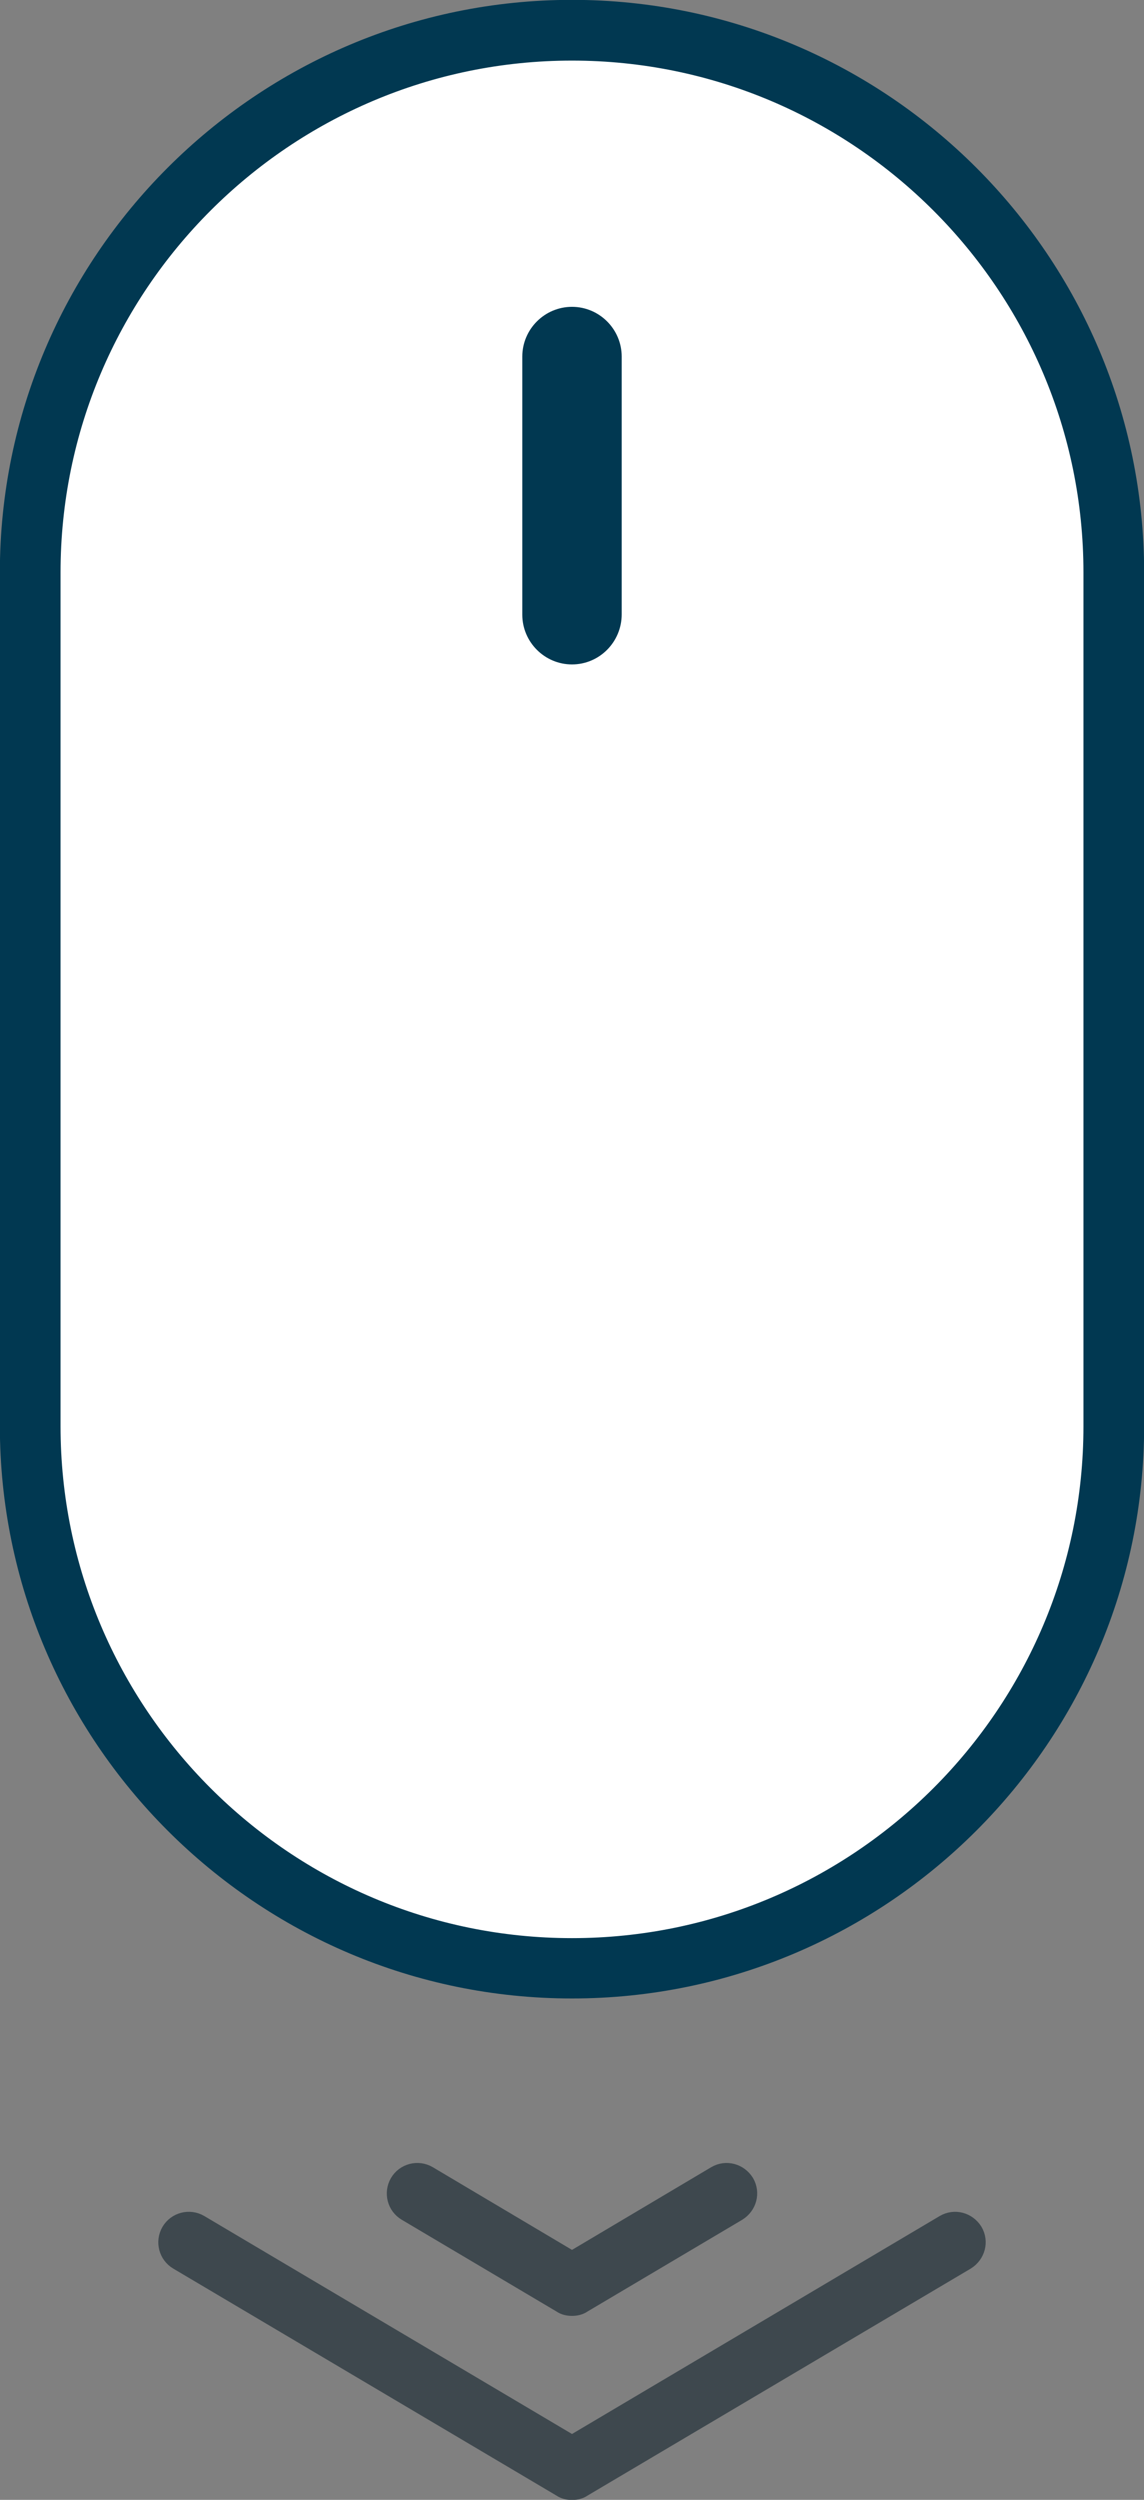
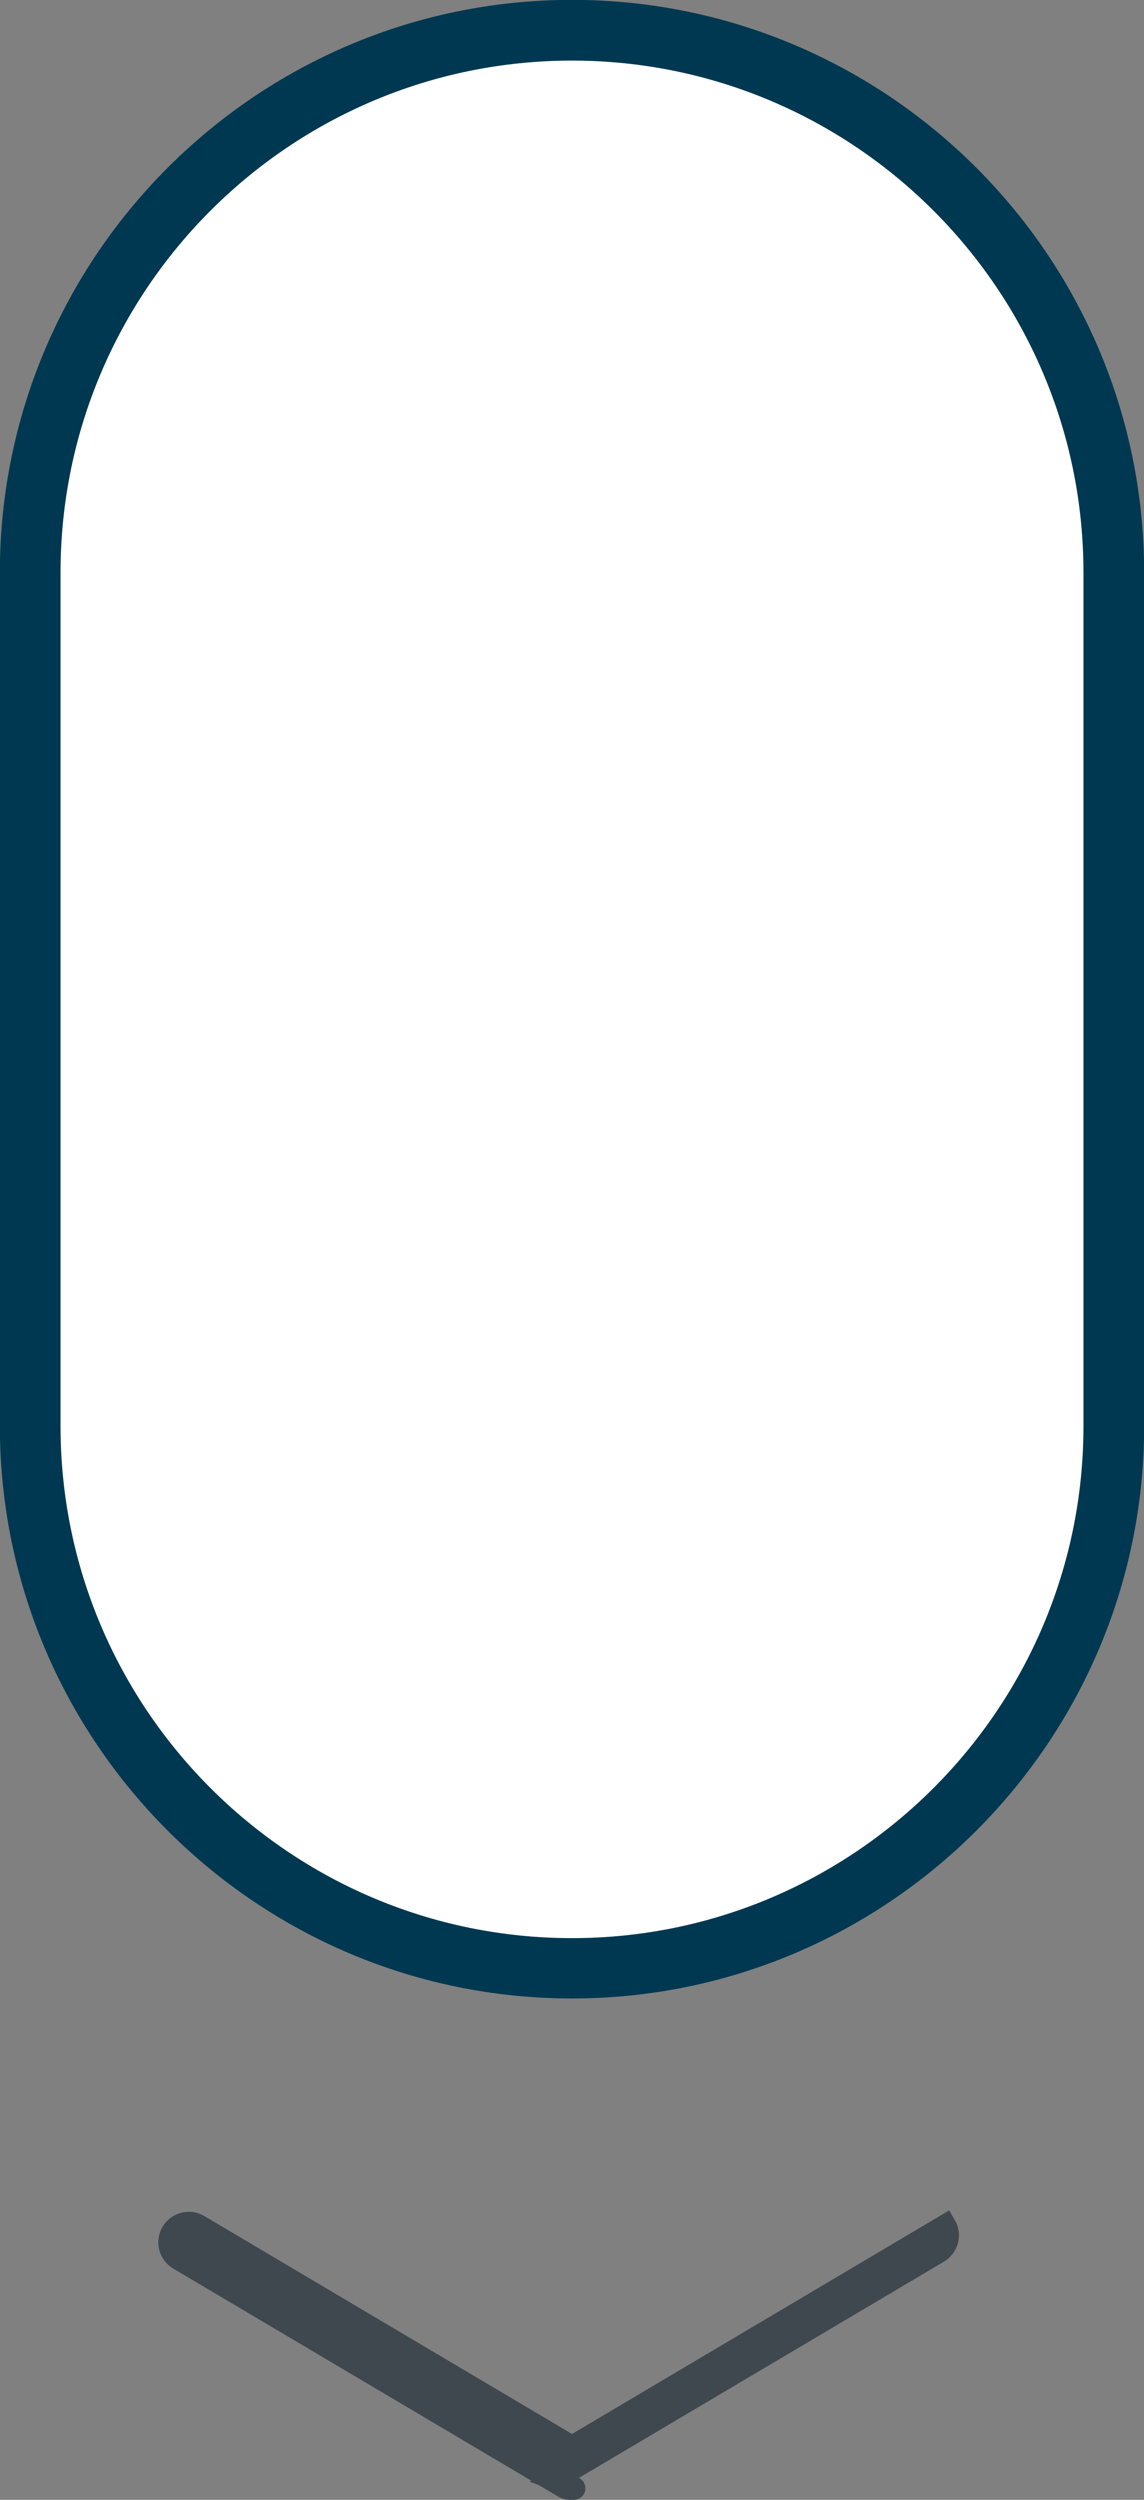
<svg xmlns="http://www.w3.org/2000/svg" version="1.1" id="瀧_1" x="0px" y="0px" viewBox="0 0 295.4 645" style="enable-background:new 0 0 295.4 645;" xml:space="preserve">
  <rect x="0" y="0" width="295.4" height="645" fill="#808080" stroke="none" />
  <style type="text/css">
	.st0{fill:#FFFFFF;}
	.st1{fill:#013851;stroke:#013851;stroke-width:5.669;stroke-miterlimit:10;}
	.st2{fill:#3e484e;stroke:#3e484e;stroke-width:5.669;stroke-miterlimit:10;}
</style>
  <g>
    <path class="st0" d="M147.7,507.8L147.7,507.8C70.5,507.8,7.8,445.2,7.8,368V147.7C7.8,70.5,70.5,7.8,147.7,7.8l0,0   c77.2,0,139.9,62.6,139.9,139.9V368C287.6,445.2,224.9,507.8,147.7,507.8z" />
    <path class="st1" d="M147.7,512.8c-79.9,0-144.9-65-144.9-144.9V147.7c0-79.9,65-144.9,144.9-144.9s144.9,65,144.9,144.9V368   C292.6,447.8,227.6,512.8,147.7,512.8z M147.7,12.8c-74.4,0-134.9,60.5-134.9,134.9V368c0,74.4,60.5,134.9,134.9,134.9l0,0   c74.4,0,134.9-60.5,134.9-134.9V147.7C282.6,73.3,222.1,12.8,147.7,12.8z" />
  </g>
  <g>
-     <path class="st1" d="M147.7,168.6c-5.5,0-10-4.5-10-10V92c0-5.5,4.5-10,10-10s10,4.5,10,10v66.5   C157.7,164.1,153.2,168.6,147.7,168.6z" />
-   </g>
+     </g>
  <g>
-     <path class="st2" d="M147.7,594.7c-0.9,0-1.8-0.2-2.5-0.7l-40-23.7c-2.4-1.4-3.2-4.5-1.8-6.9c1.4-2.4,4.5-3.2,6.9-1.8l37.4,22.2   l37.4-22.2c2.4-1.4,5.4-0.6,6.9,1.8c1.4,2.4,0.6,5.4-1.8,6.9l-40,23.7C149.5,594.5,148.6,594.7,147.7,594.7z" />
-   </g>
+     </g>
  <g>
-     <path class="st2" d="M147.7,642.2c-0.9,0-1.8-0.2-2.5-0.7l-99-58.6c-2.4-1.4-3.2-4.5-1.8-6.9s4.5-3.2,6.9-1.8l96.4,57.1l96.4-57.1   c2.4-1.4,5.4-0.6,6.9,1.8c1.4,2.4,0.6,5.4-1.8,6.9l-99,58.6C149.5,642,148.6,642.2,147.7,642.2z" />
+     <path class="st2" d="M147.7,642.2c-0.9,0-1.8-0.2-2.5-0.7l-99-58.6c-2.4-1.4-3.2-4.5-1.8-6.9s4.5-3.2,6.9-1.8l96.4,57.1l96.4-57.1   c1.4,2.4,0.6,5.4-1.8,6.9l-99,58.6C149.5,642,148.6,642.2,147.7,642.2z" />
  </g>
</svg>